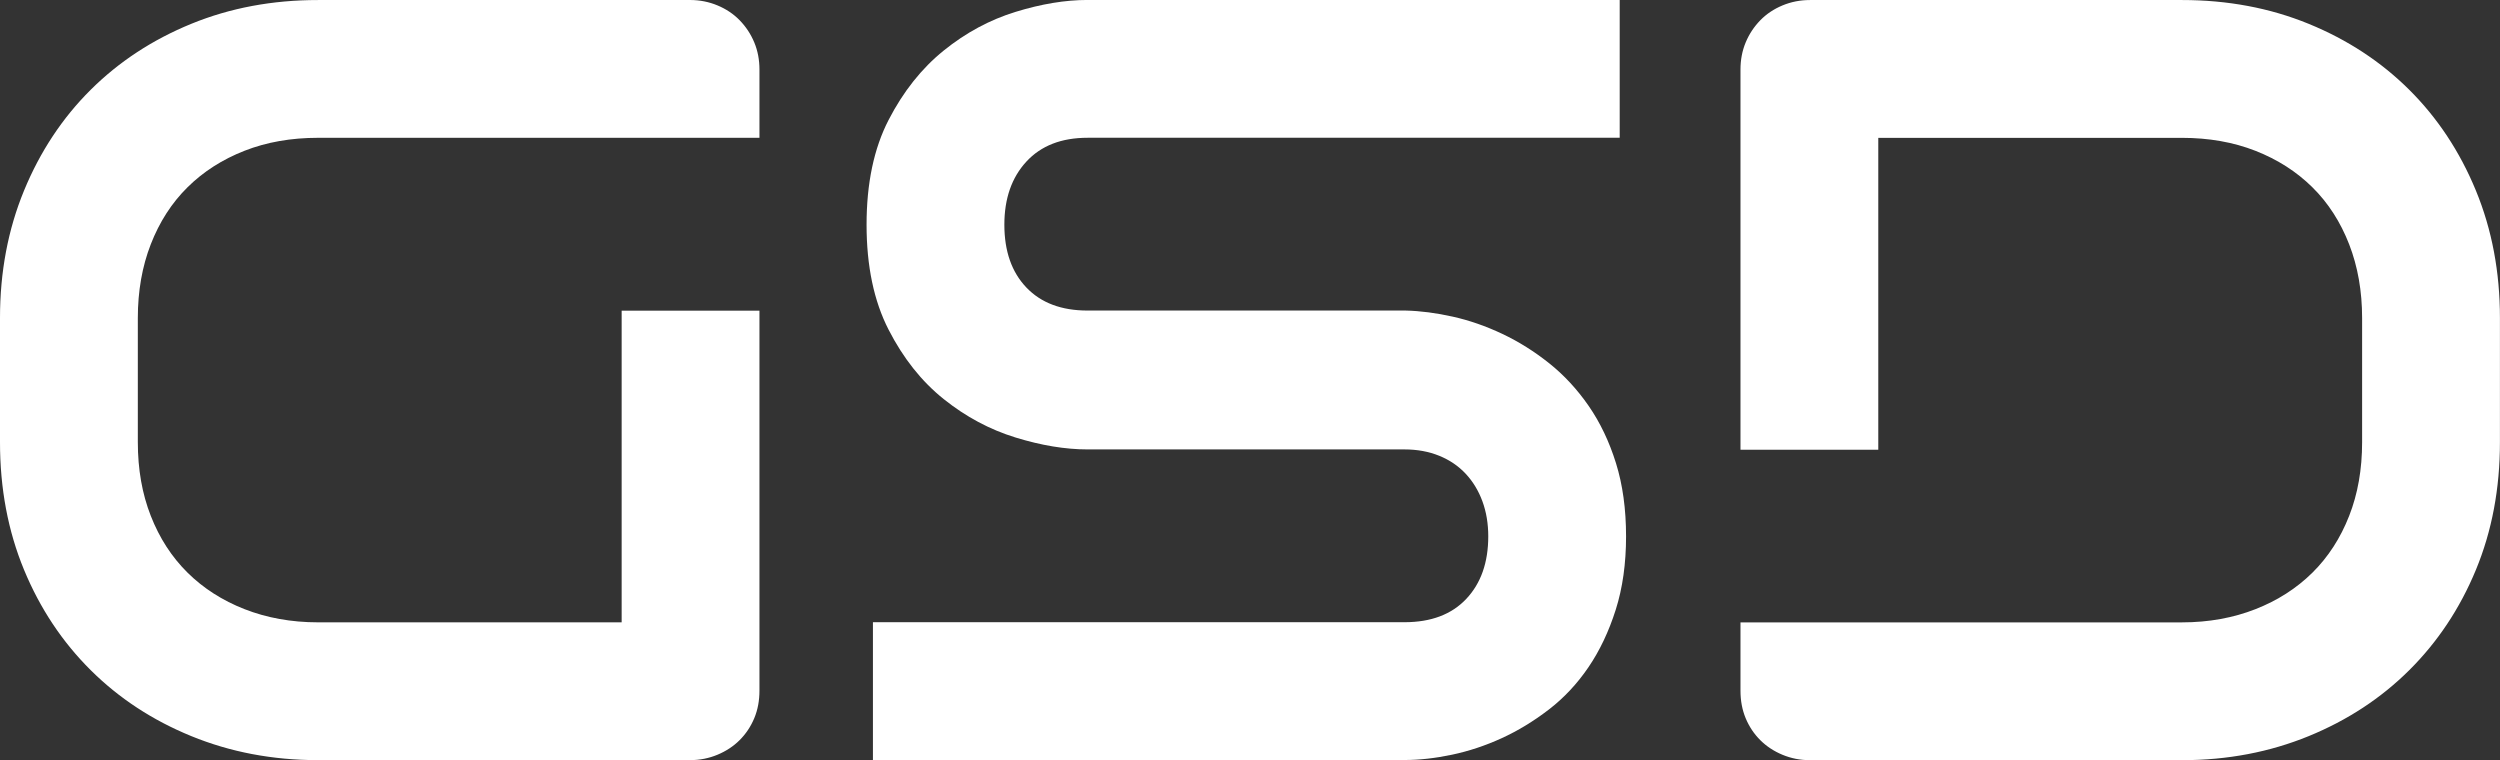
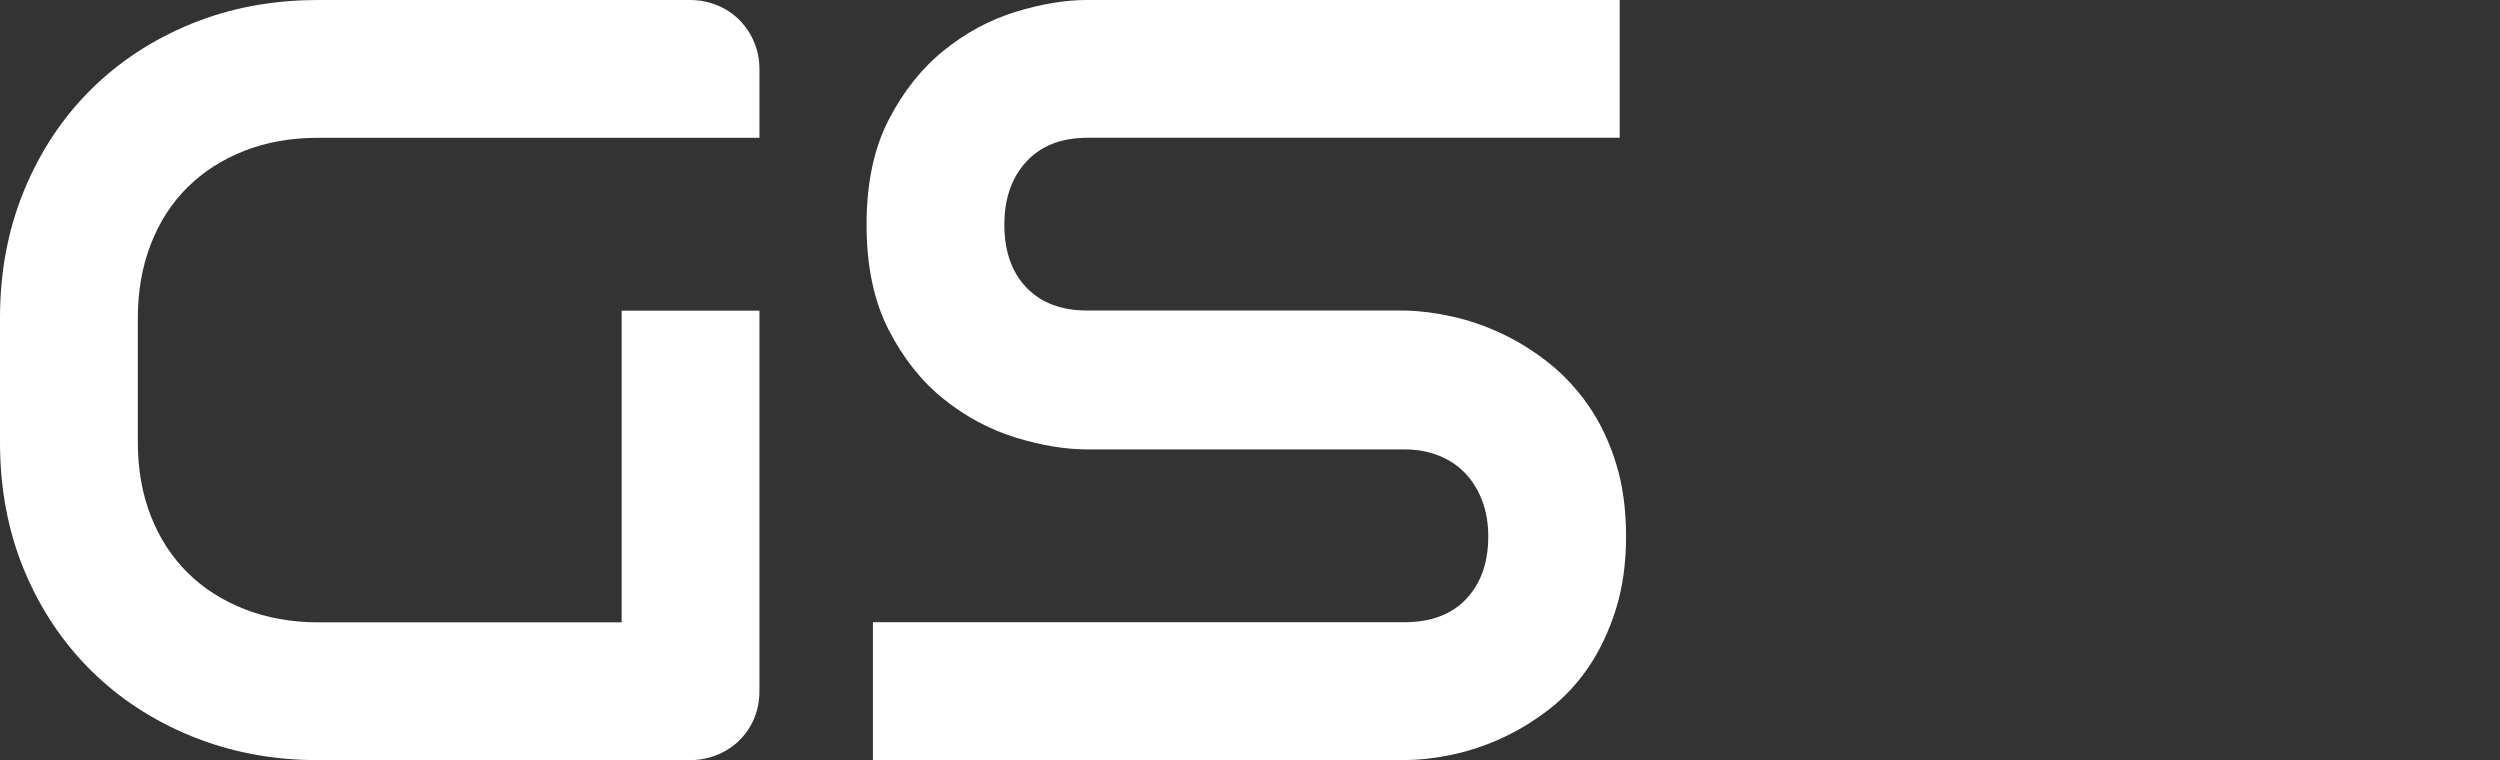
<svg xmlns="http://www.w3.org/2000/svg" version="1.1" viewBox="0 0 331.66 100.84">
  <rect x="0" y="0" width="331.66" height="100.84" fill="#333333" stroke="none" />
  <title>GSD</title>
  <g fill="#FFF" transform="translate(0,-354.656)">
    <path style="text-align:start;" d="m42.188,354.66c-6.047,0-11.656,1.047-16.812,3.156-5.156,2.11-9.594,5.024-13.344,8.75-3.75,3.727-6.711,8.195-8.844,13.375-2.133,5.18-3.188,10.81-3.188,16.9v16.469c0,6.141,1.055,11.781,3.188,16.938,2.133,5.156,5.094,9.586,8.844,13.312,3.75,3.727,8.188,6.641,13.344,8.75,5.156,2.109,10.766,3.188,16.812,3.188h49.344c1.312,0,2.531-0.25,3.656-0.719,1.125-0.469,2.117-1.117,2.938-1.938,0.82-0.82,1.469-1.781,1.938-2.906,0.469-1.125,0.688-2.344,0.688-3.656v-50.406h-18.281v41.344h-40.281c-3.562,0-6.82-0.602-9.75-1.75-2.93-1.148-5.453-2.758-7.562-4.844-2.109-2.086-3.727-4.601-4.875-7.531-1.148-2.93-1.719-6.172-1.719-9.781v-16.469c0-3.562,0.57-6.828,1.719-9.781,1.149-2.953,2.766-5.476,4.875-7.562,2.11-2.086,4.633-3.695,7.562-4.844,2.93-1.148,6.188-1.719,9.75-1.719h40.281,18.281v-9.062c0-1.266-0.219-2.469-0.688-3.594-0.469-1.125-1.117-2.094-1.938-2.938-0.82-0.844-1.812-1.5-2.938-1.969-1.125-0.469-2.344-0.719-3.656-0.719z" />
    <path style="text-align:start;" d="m215.72,425.81c-0,3.609-0.457,6.856-1.371,9.738-0.914,2.883-2.121,5.426-3.621,7.629-1.5,2.203-3.258,4.078-5.273,5.625-2.016,1.547-4.102,2.812-6.258,3.797-2.156,0.984-4.348,1.711-6.574,2.18-2.227,0.469-4.324,0.703-6.293,0.703h-70.523v-18.281h70.523c3.515,0,6.246-1.031,8.191-3.094,1.945-2.062,2.918-4.828,2.918-8.297-0-1.688-0.258-3.234-0.773-4.641-0.516-1.406-1.254-2.625-2.215-3.656-0.961-1.031-2.133-1.828-3.516-2.391-1.383-0.562-2.918-0.844-4.606-0.844h-42.047c-2.953,0-6.141-0.527-9.562-1.582-3.422-1.055-6.598-2.754-9.527-5.098-2.93-2.344-5.367-5.414-7.312-9.211-1.945-3.797-2.918-8.437-2.918-13.922-0-5.484,0.973-10.113,2.918-13.887,1.945-3.773,4.383-6.844,7.312-9.211,2.93-2.367,6.105-4.078,9.527-5.133,3.422-1.055,6.609-1.582,9.562-1.582h70.594v18.281h-70.594c-3.469,0-6.176,1.055-8.121,3.164-1.945,2.11-2.918,4.899-2.918,8.367-0,3.516,0.973,6.293,2.918,8.332,1.945,2.039,4.652,3.059,8.121,3.059h42.047,0.141c1.969,0.047,4.055,0.316,6.258,0.809,2.203,0.492,4.394,1.254,6.574,2.285,2.18,1.031,4.254,2.332,6.223,3.902,1.969,1.57,3.715,3.457,5.238,5.66,1.523,2.203,2.73,4.734,3.621,7.594,0.891,2.859,1.336,6.094,1.336,9.703z" />
-     <path style="text-align:start;" d="m240.12,354.66c-1.312,0-2.531,0.25-3.656,0.719-1.125,0.469-2.117,1.125-2.938,1.969-0.82,0.844-1.469,1.813-1.938,2.938-0.469,1.125-0.688,2.328-0.688,3.594v50.438h18.281v-41.375h40.281c3.562,0,6.82,0.57,9.75,1.719,2.93,1.149,5.453,2.758,7.562,4.844,2.109,2.086,3.727,4.609,4.875,7.562,1.148,2.953,1.719,6.219,1.719,9.781v16.469c-0,3.609-0.57,6.852-1.719,9.781-1.149,2.93-2.766,5.445-4.875,7.531-2.11,2.086-4.633,3.695-7.562,4.844-2.93,1.149-6.188,1.75-9.75,1.75h-40.281-18.281v9.062c-0,1.312,0.219,2.531,0.688,3.656,0.469,1.125,1.117,2.086,1.938,2.906,0.82,0.82,1.812,1.469,2.938,1.938,1.125,0.469,2.344,0.719,3.656,0.719h49.344c6.047,0,11.656-1.078,16.812-3.188,5.156-2.109,9.594-5.023,13.344-8.75,3.75-3.727,6.711-8.156,8.844-13.312,2.133-5.156,3.187-10.797,3.188-16.938v-16.469c-0-6.094-1.055-11.726-3.188-16.906-2.133-5.18-5.094-9.648-8.844-13.375-3.75-3.727-8.188-6.641-13.344-8.75-5.156-2.109-10.766-3.156-16.812-3.156z" />
  </g>
</svg>